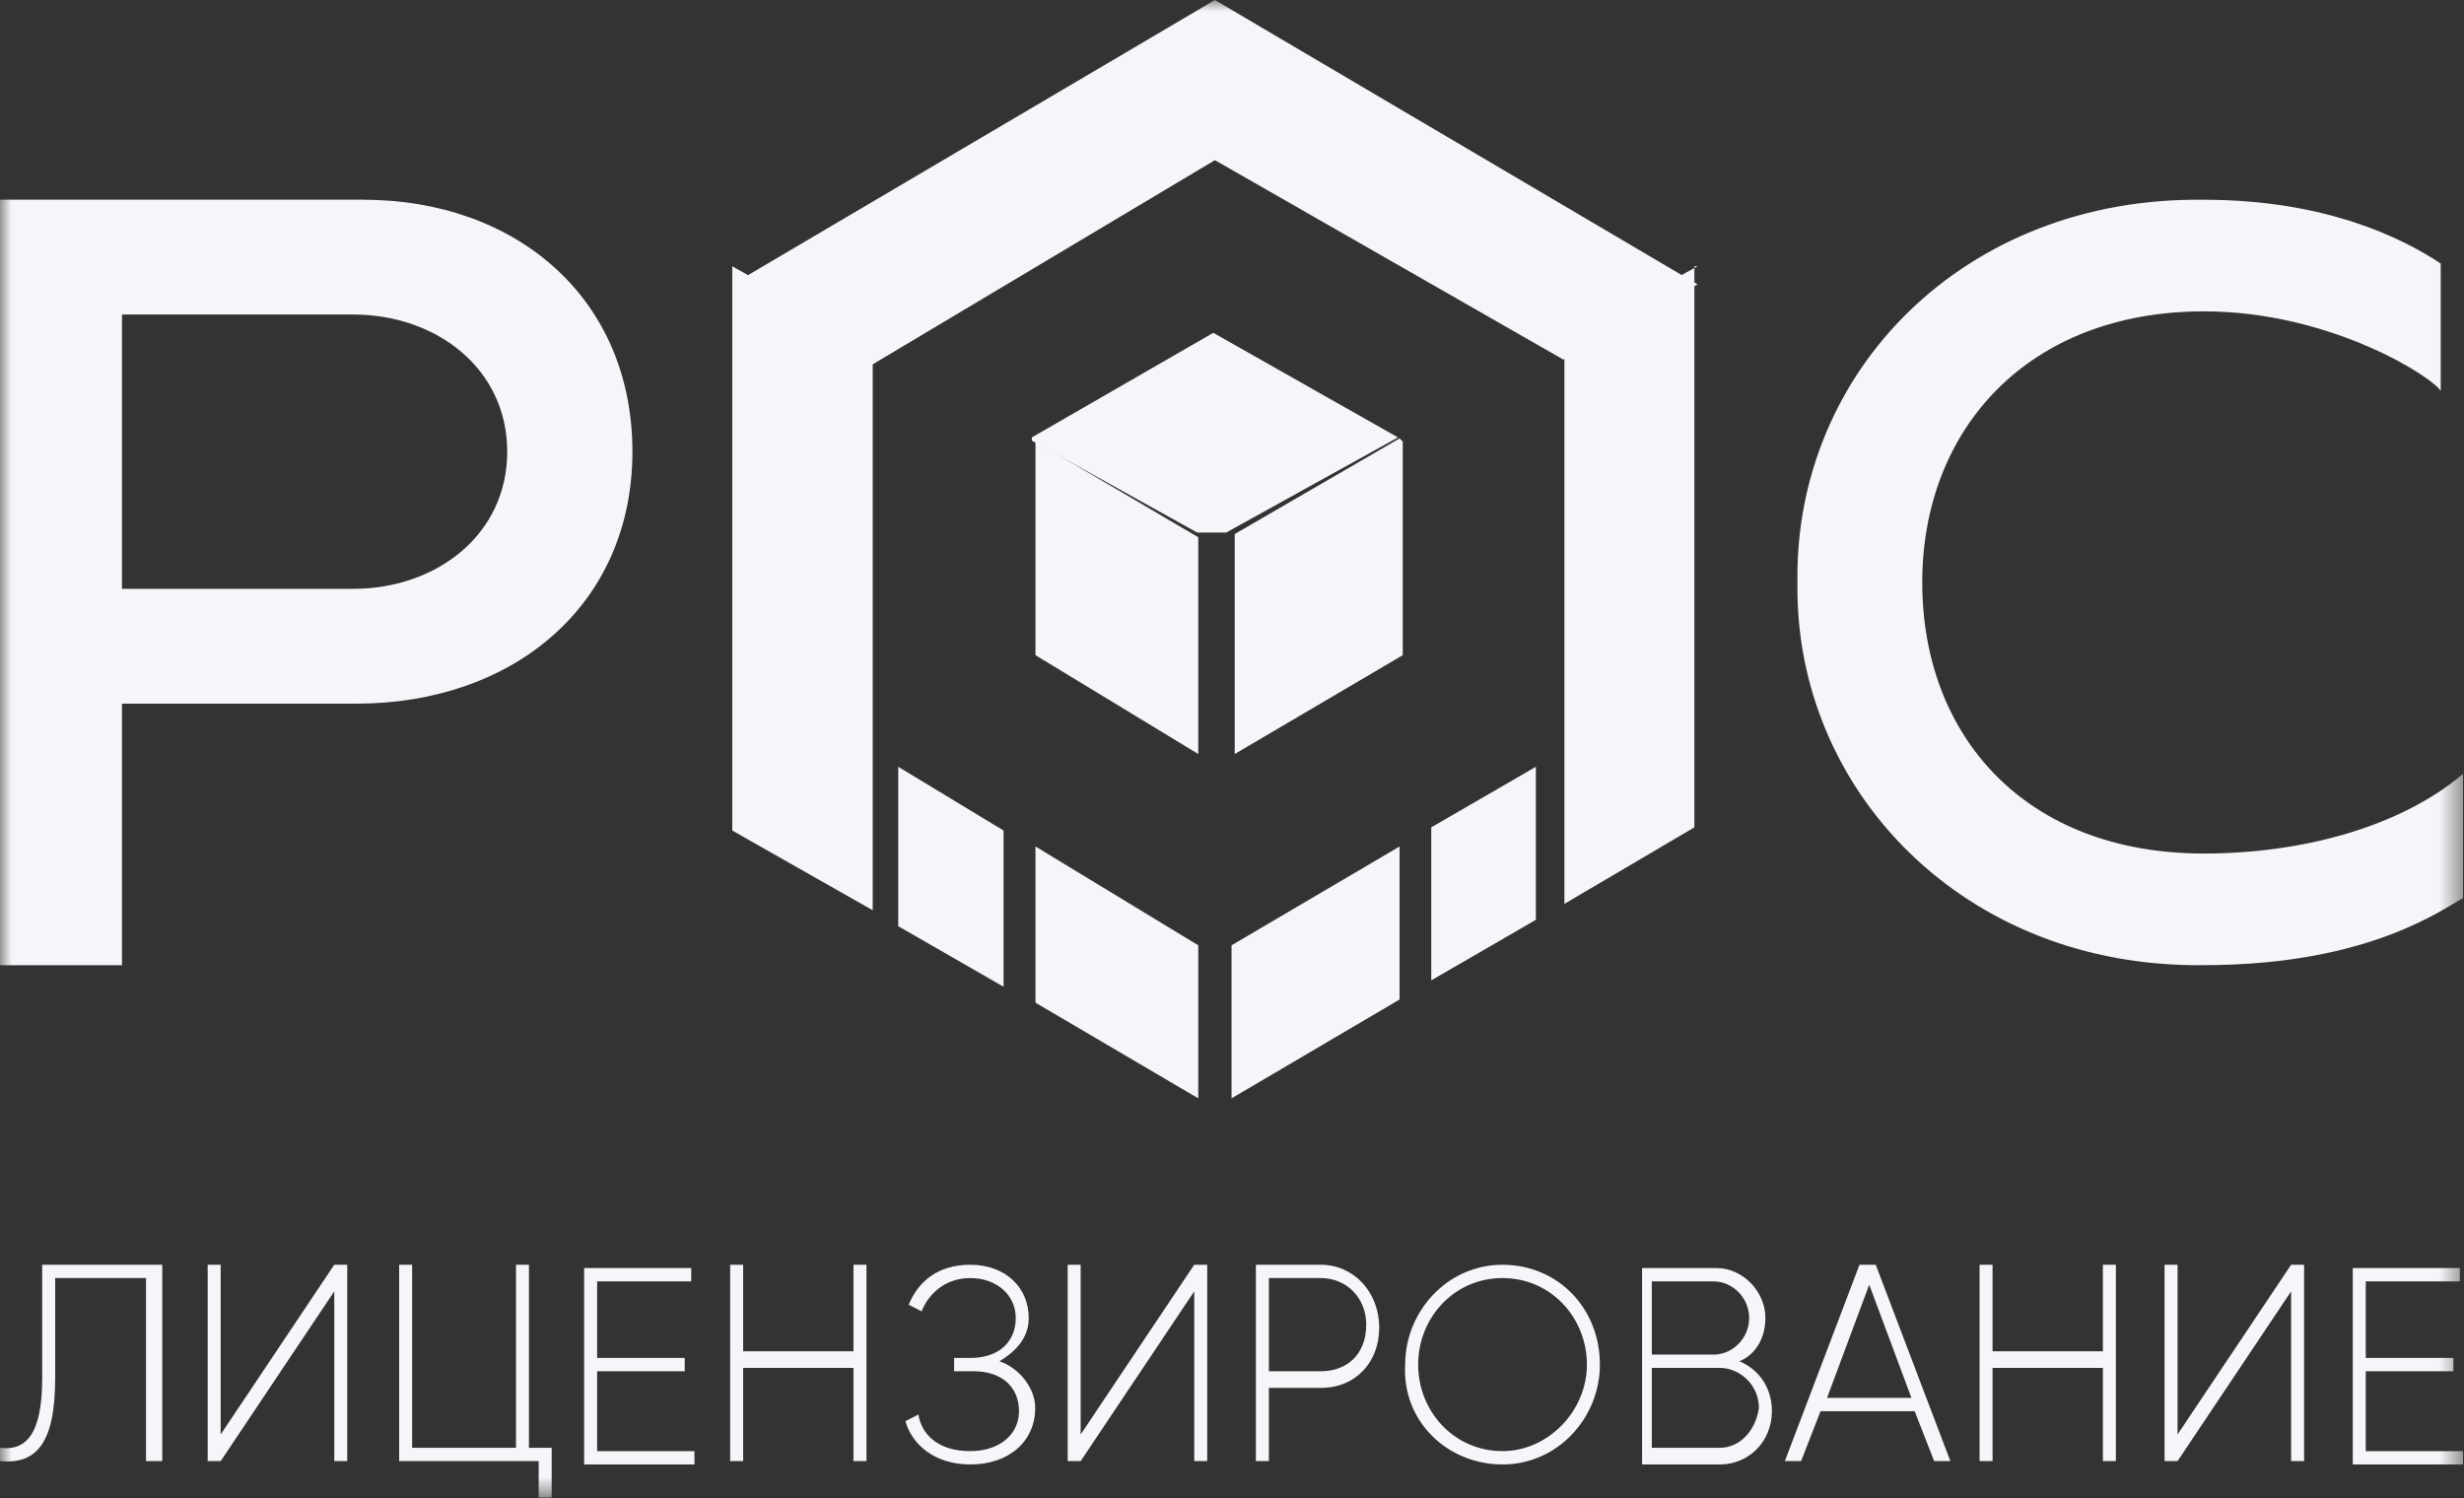
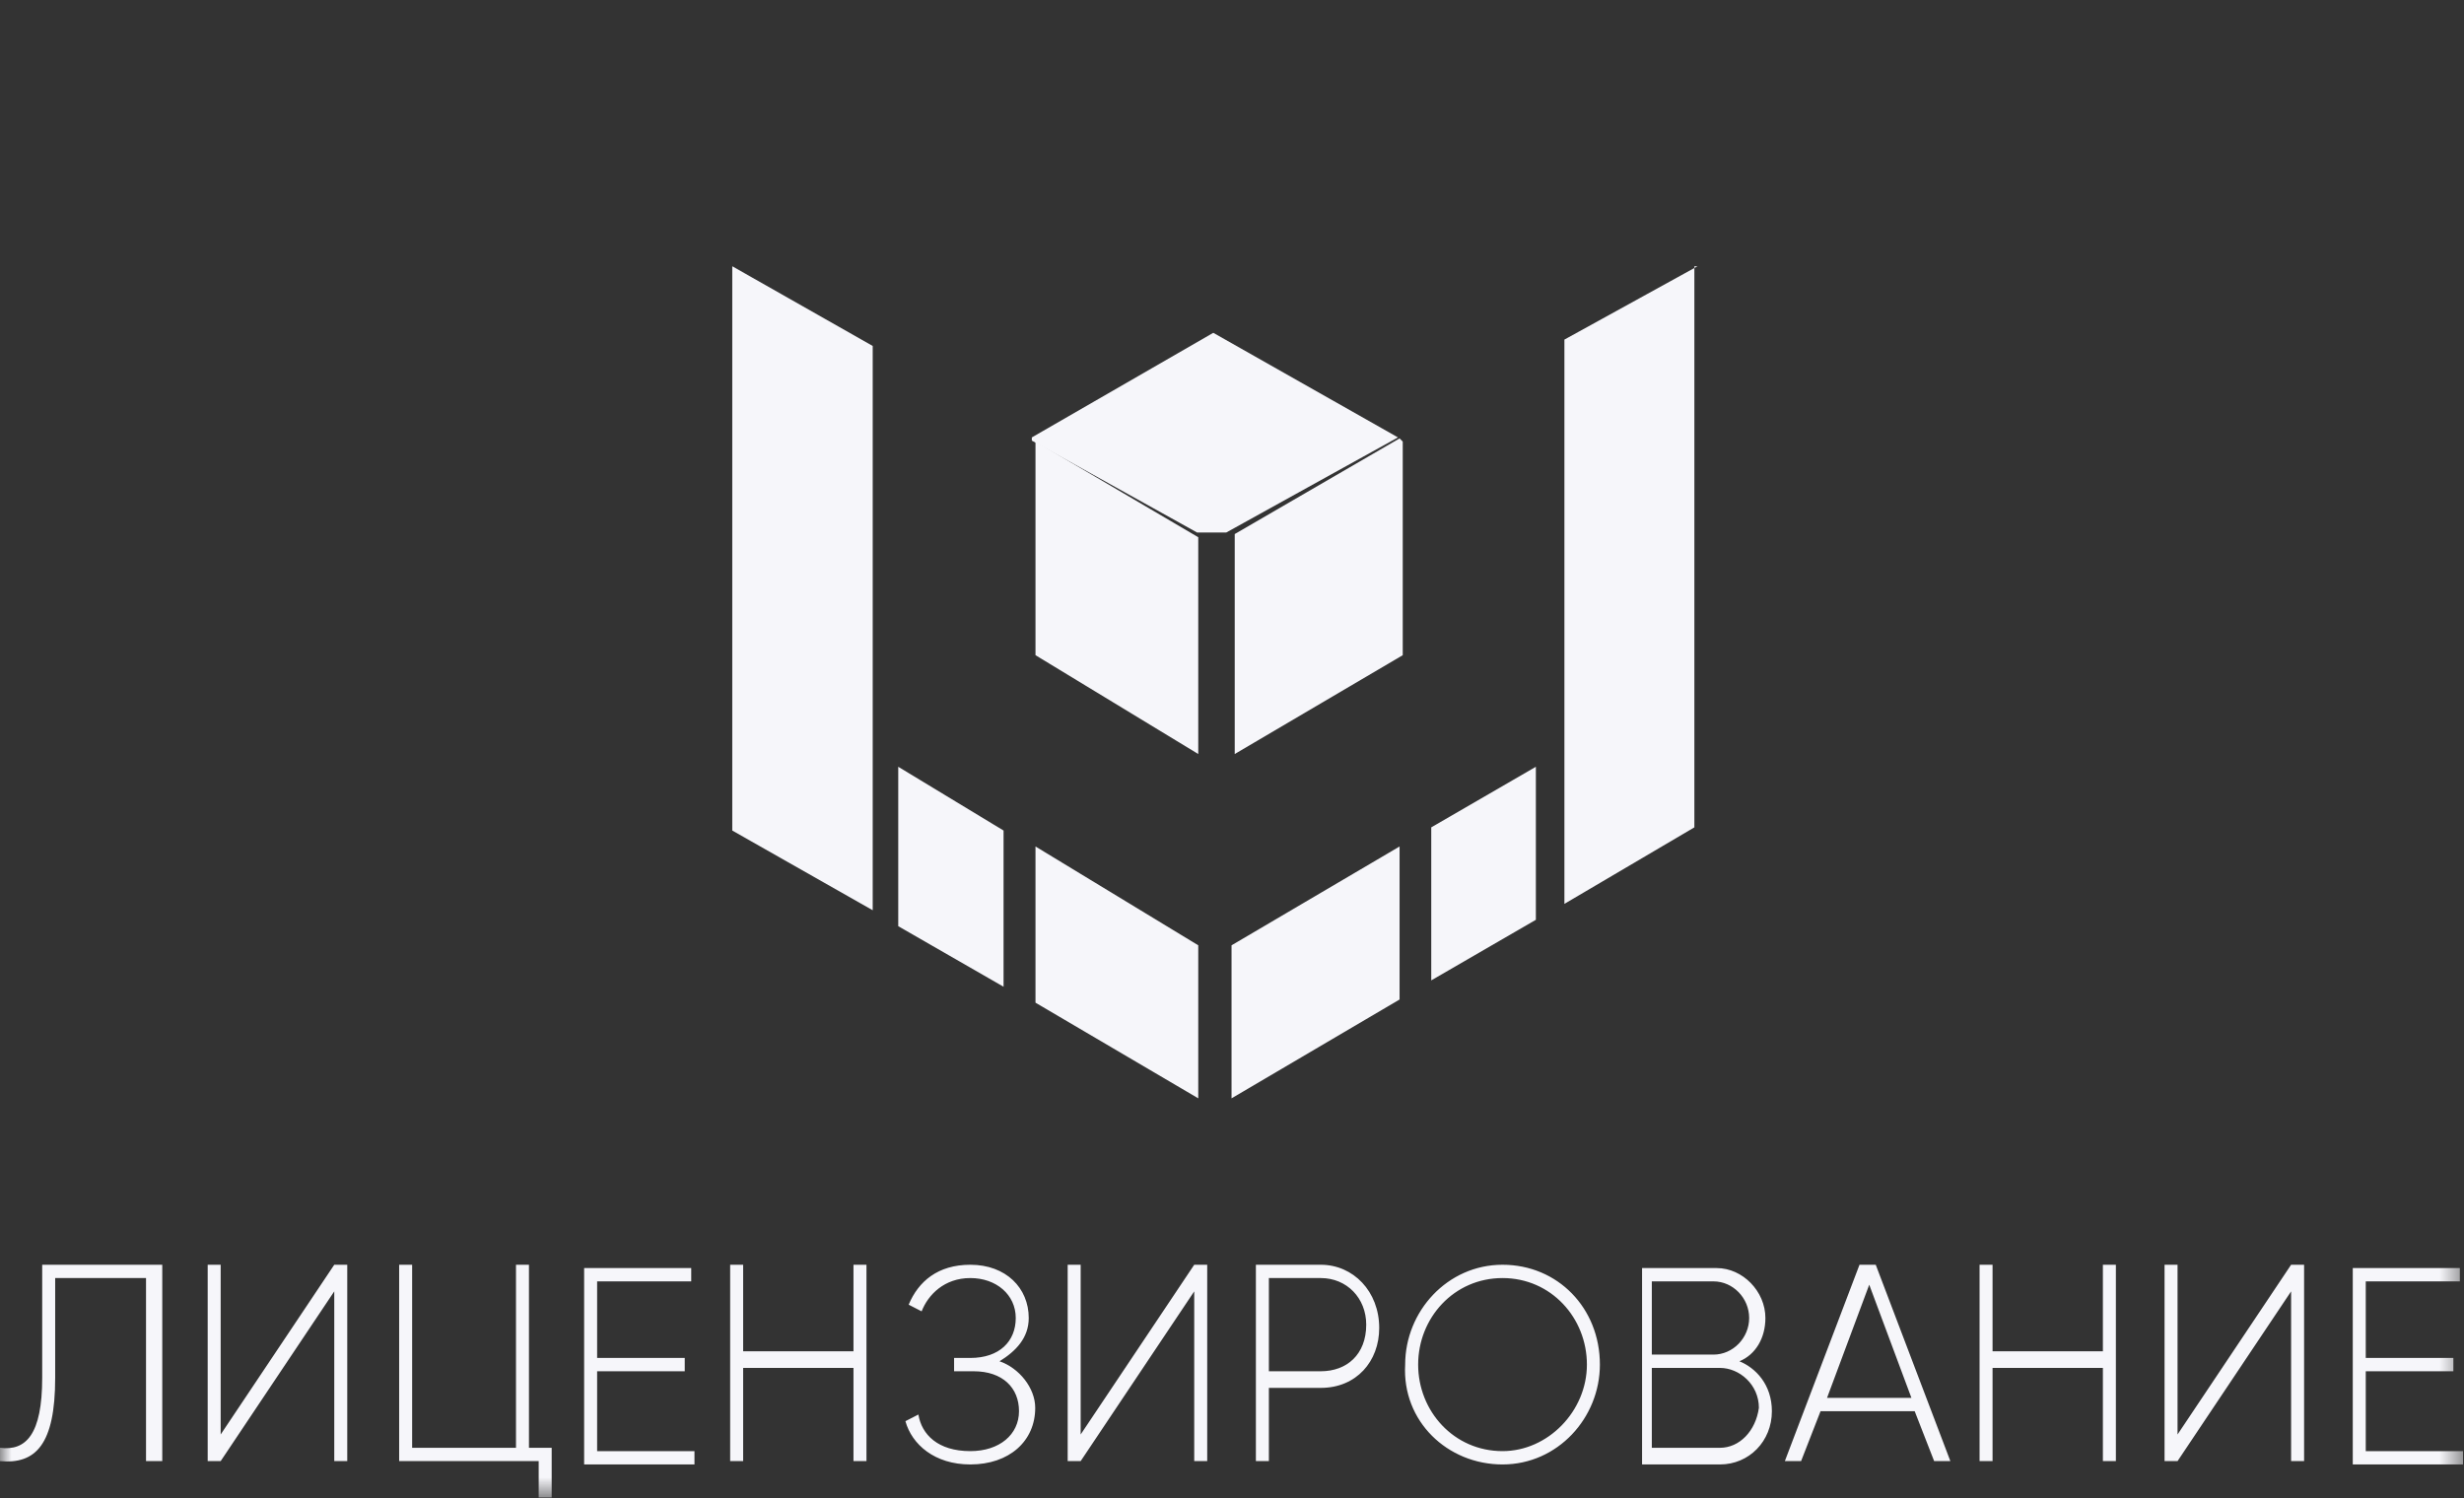
<svg xmlns="http://www.w3.org/2000/svg" viewBox="0 0 107.572 65.415" fill="none">
  <rect x="0" y="0" width="107.572" height="65.415" fill="#333333" stroke="none" />
  <g clip-path="url(#clip0_2049_138)">
    <g clip-path="url(#clip1_2049_138)">
      <mask id="mask0_2049_138" style="mask-type:luminance" maskUnits="userSpaceOnUse" x="0" y="0" width="431" height="262">
        <path d="M107.533 0H0V65.392H107.533V0Z" fill="white" />
      </mask>
      <g mask="url(#mask0_2049_138)">
-         <path d="M15.417 25.709H5.326V13.732H15.417C19.061 13.732 22.144 16.1 22.144 19.72C22.144 23.341 19.061 25.709 15.417 25.709ZM15.837 8.719H0V42.141H5.326V30.722H15.557C22.424 30.722 27.61 26.405 27.61 19.72C27.61 13.036 22.564 8.719 15.837 8.719Z" fill="#F6F6FA" />
-         <path d="M96.216 42.139C103.481 42.139 106.695 39.633 107.533 39.215V33.785C104.739 36.152 100.408 37.266 96.216 37.266C88.392 37.266 83.921 32.114 83.921 25.43C83.921 18.746 88.532 13.594 96.216 13.594C101.805 13.594 106.276 16.519 106.556 17.075V11.506C104.878 10.392 101.525 8.721 96.216 8.721C85.737 8.582 78.332 16.24 78.472 25.43C78.332 34.481 85.737 42.279 96.216 42.139Z" fill="#F6F6FA" />
        <path d="M103.283 63.212V59.87H107.108V59.289H103.283V55.946H107.391V55.365H102.716V63.939H107.533V63.357H103.283V63.212ZM100.024 63.793H100.591V55.22H100.024L95.066 62.631V55.22H94.499V63.793H95.066L100.024 56.382V63.793ZM91.807 55.22V58.998H86.99V55.22H86.423V63.793H86.99V59.724H91.807V63.793H92.374V55.22H91.807ZM79.764 61.032L81.606 56.091L83.448 61.032H79.764ZM84.44 63.793H85.148L81.89 55.22H81.181L77.922 63.793H78.631L79.481 61.613H83.59L84.44 63.793ZM75.089 63.212H72.114V59.724H75.089C75.939 59.724 76.789 60.451 76.789 61.468C76.648 62.485 75.939 63.212 75.089 63.212ZM74.806 55.946C75.656 55.946 76.364 56.673 76.364 57.545C76.364 58.417 75.656 59.143 74.806 59.143H72.114V55.946H74.806ZM75.939 59.434C76.648 59.143 77.073 58.417 77.073 57.545C77.073 56.382 76.081 55.365 74.947 55.365H71.689V63.939H75.089C76.364 63.939 77.356 62.921 77.356 61.613C77.356 60.451 76.648 59.724 75.939 59.434ZM65.597 63.357C63.471 63.357 61.913 61.613 61.913 59.579C61.913 57.545 63.471 55.801 65.597 55.801C67.722 55.801 69.28 57.545 69.28 59.579C69.28 61.613 67.58 63.357 65.597 63.357ZM65.597 63.939C68.005 63.939 69.847 61.904 69.847 59.579C69.847 57.109 68.005 55.22 65.597 55.22C63.188 55.22 61.346 57.254 61.346 59.579C61.205 62.05 63.188 63.939 65.597 63.939ZM57.663 59.87H55.396V55.801H57.663C58.796 55.801 59.646 56.673 59.646 57.835C59.646 59.143 58.796 59.87 57.663 59.87ZM57.663 55.22H54.829V63.793H55.396V60.596H57.663C59.221 60.596 60.213 59.434 60.213 57.981C60.213 56.382 59.079 55.22 57.663 55.22ZM52.137 63.793H52.704V55.22H52.137L47.179 62.631V55.22H46.612V63.793H47.179L52.137 56.382V63.793ZM43.637 59.434C44.345 58.998 44.912 58.417 44.912 57.545C44.912 56.237 43.92 55.22 42.362 55.22C40.945 55.22 40.095 55.946 39.67 56.963L40.236 57.254C40.52 56.527 41.228 55.801 42.362 55.801C43.495 55.801 44.345 56.527 44.345 57.545C44.345 58.562 43.637 59.289 42.362 59.289H41.653V59.87H42.503C43.778 59.87 44.487 60.596 44.487 61.613C44.487 62.631 43.637 63.357 42.362 63.357C40.945 63.357 40.236 62.631 40.095 61.759L39.528 62.05C39.811 63.067 40.803 63.939 42.362 63.939C44.062 63.939 45.195 62.921 45.195 61.468C45.195 60.596 44.487 59.724 43.637 59.434ZM37.261 55.22V58.998H32.444V55.22H31.877V63.793H32.444V59.724H37.261V63.793H37.828V55.22H37.261ZM26.069 63.212V59.87H29.894V59.289H26.069V55.946H30.177V55.365H25.502V63.939H30.319V63.357H26.069V63.212ZM23.093 63.212V55.22H22.527V63.212H17.993V55.22H17.426V63.793H23.518V65.392H24.085V63.212H23.093ZM14.593 63.793H15.16V55.22H14.593L9.634 62.631V55.22H9.067V63.793H9.634L14.593 56.382V63.793ZM0 63.793C1.558 63.939 2.409 63.067 2.409 60.16V55.801H6.375V63.793H7.084V55.22H1.842V60.16C1.842 62.631 1.133 63.357 0 63.212V63.793Z" fill="#F6F6FA" />
        <path fill-rule="evenodd" clip-rule="evenodd" d="M52.313 41.273V47.954L45.207 43.778V36.958L52.313 41.273ZM45.207 19.281L52.313 23.456V32.921L45.207 28.606V19.281ZM43.813 36.262V43.082L39.215 40.438V33.478L43.813 36.262ZM31.969 11.625L38.1 15.105V39.742L31.969 36.262V11.625Z" fill="#F6F6FA" />
        <path fill-rule="evenodd" clip-rule="evenodd" d="M53.766 41.273V47.954L61.102 43.639V36.958L53.766 41.273ZM61.102 19.141L53.905 23.317V32.921L61.24 28.606V19.281L61.102 19.141ZM67.052 33.478L62.485 36.123V42.804L67.052 40.159V33.478ZM74.111 11.625L68.298 14.827V39.463L73.972 36.123V11.625H74.111Z" fill="#F6F6FA" />
-         <path fill-rule="evenodd" clip-rule="evenodd" d="M53.04 0L31.969 12.417L37.969 15.985L53.04 6.993L68.25 15.699L74.111 12.417L53.04 0Z" fill="#F6F6FA" />
        <path fill-rule="evenodd" clip-rule="evenodd" d="M53.535 23.25L61.032 19.098L52.969 14.531L45.047 19.098V19.237L52.262 23.25H53.535Z" fill="#F6F6FA" />
      </g>
    </g>
  </g>
  <defs>
    <clipPath id="clip0_2049_138">
      <rect width="26.849" height="16.327" fill="white" transform="scale(4.005)" />
    </clipPath>
    <clipPath id="clip1_2049_138">
      <rect width="26.849" height="16.327" fill="white" transform="scale(4.005)" />
    </clipPath>
  </defs>
</svg>